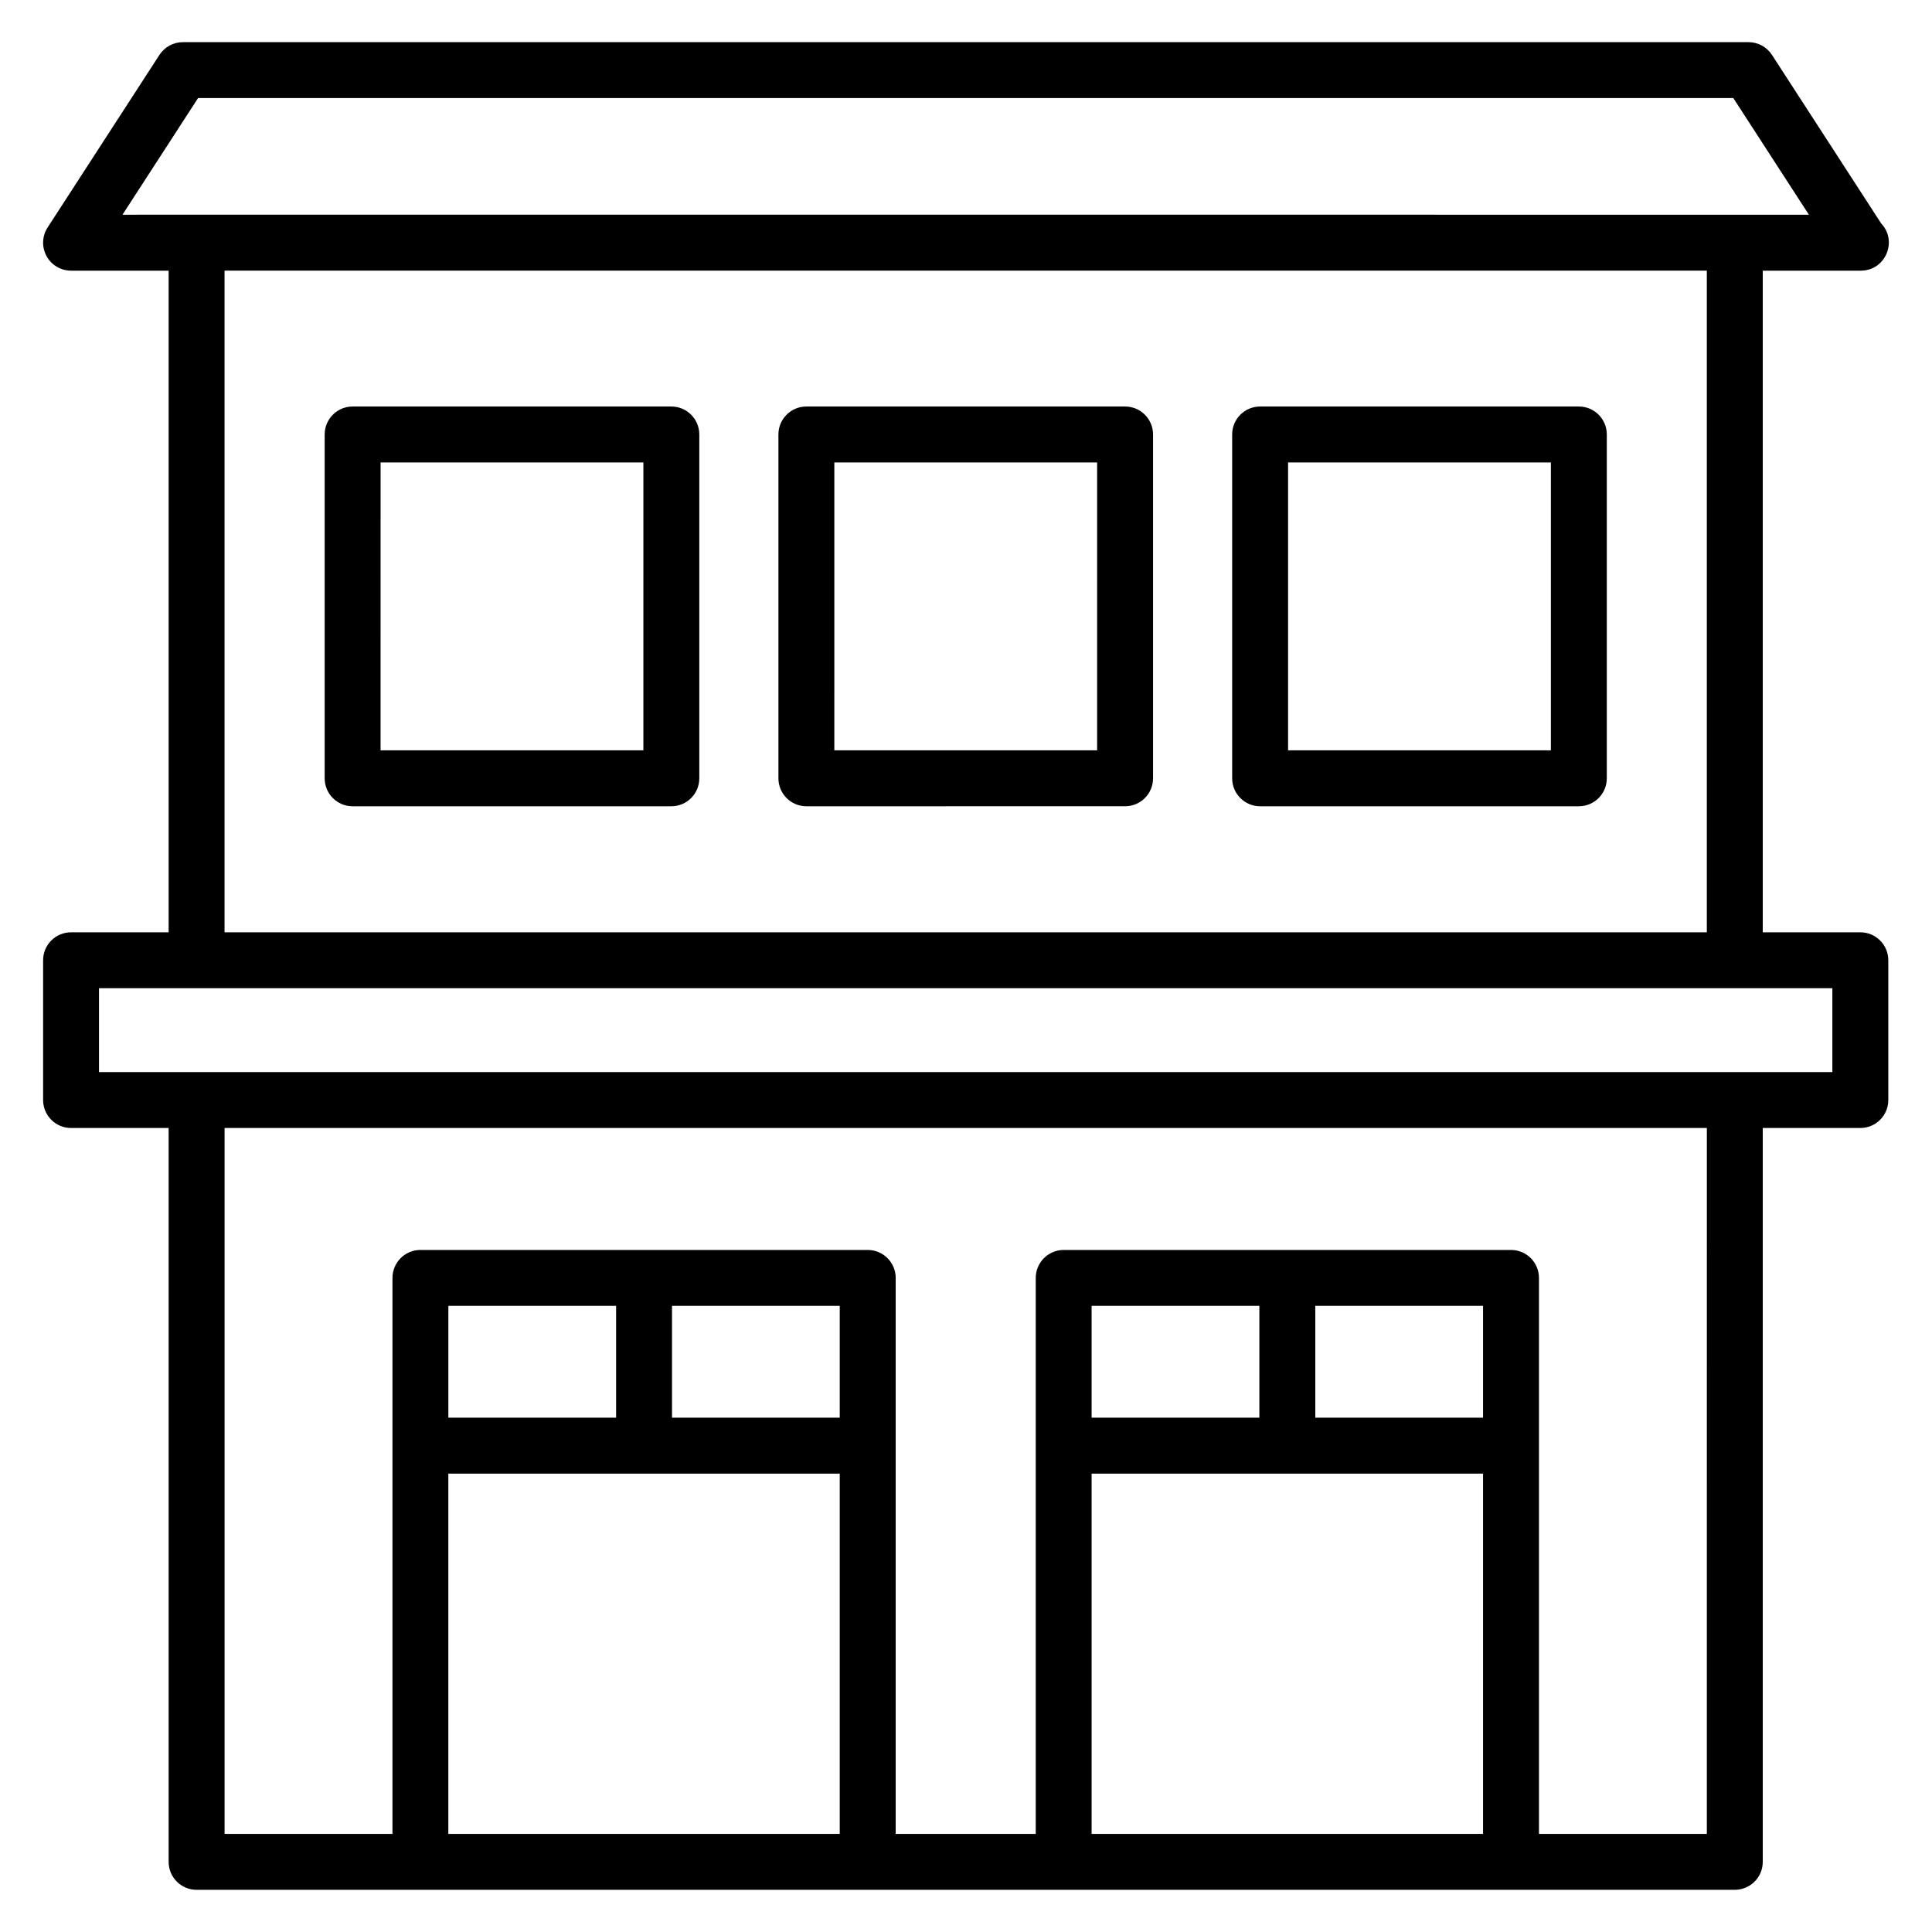
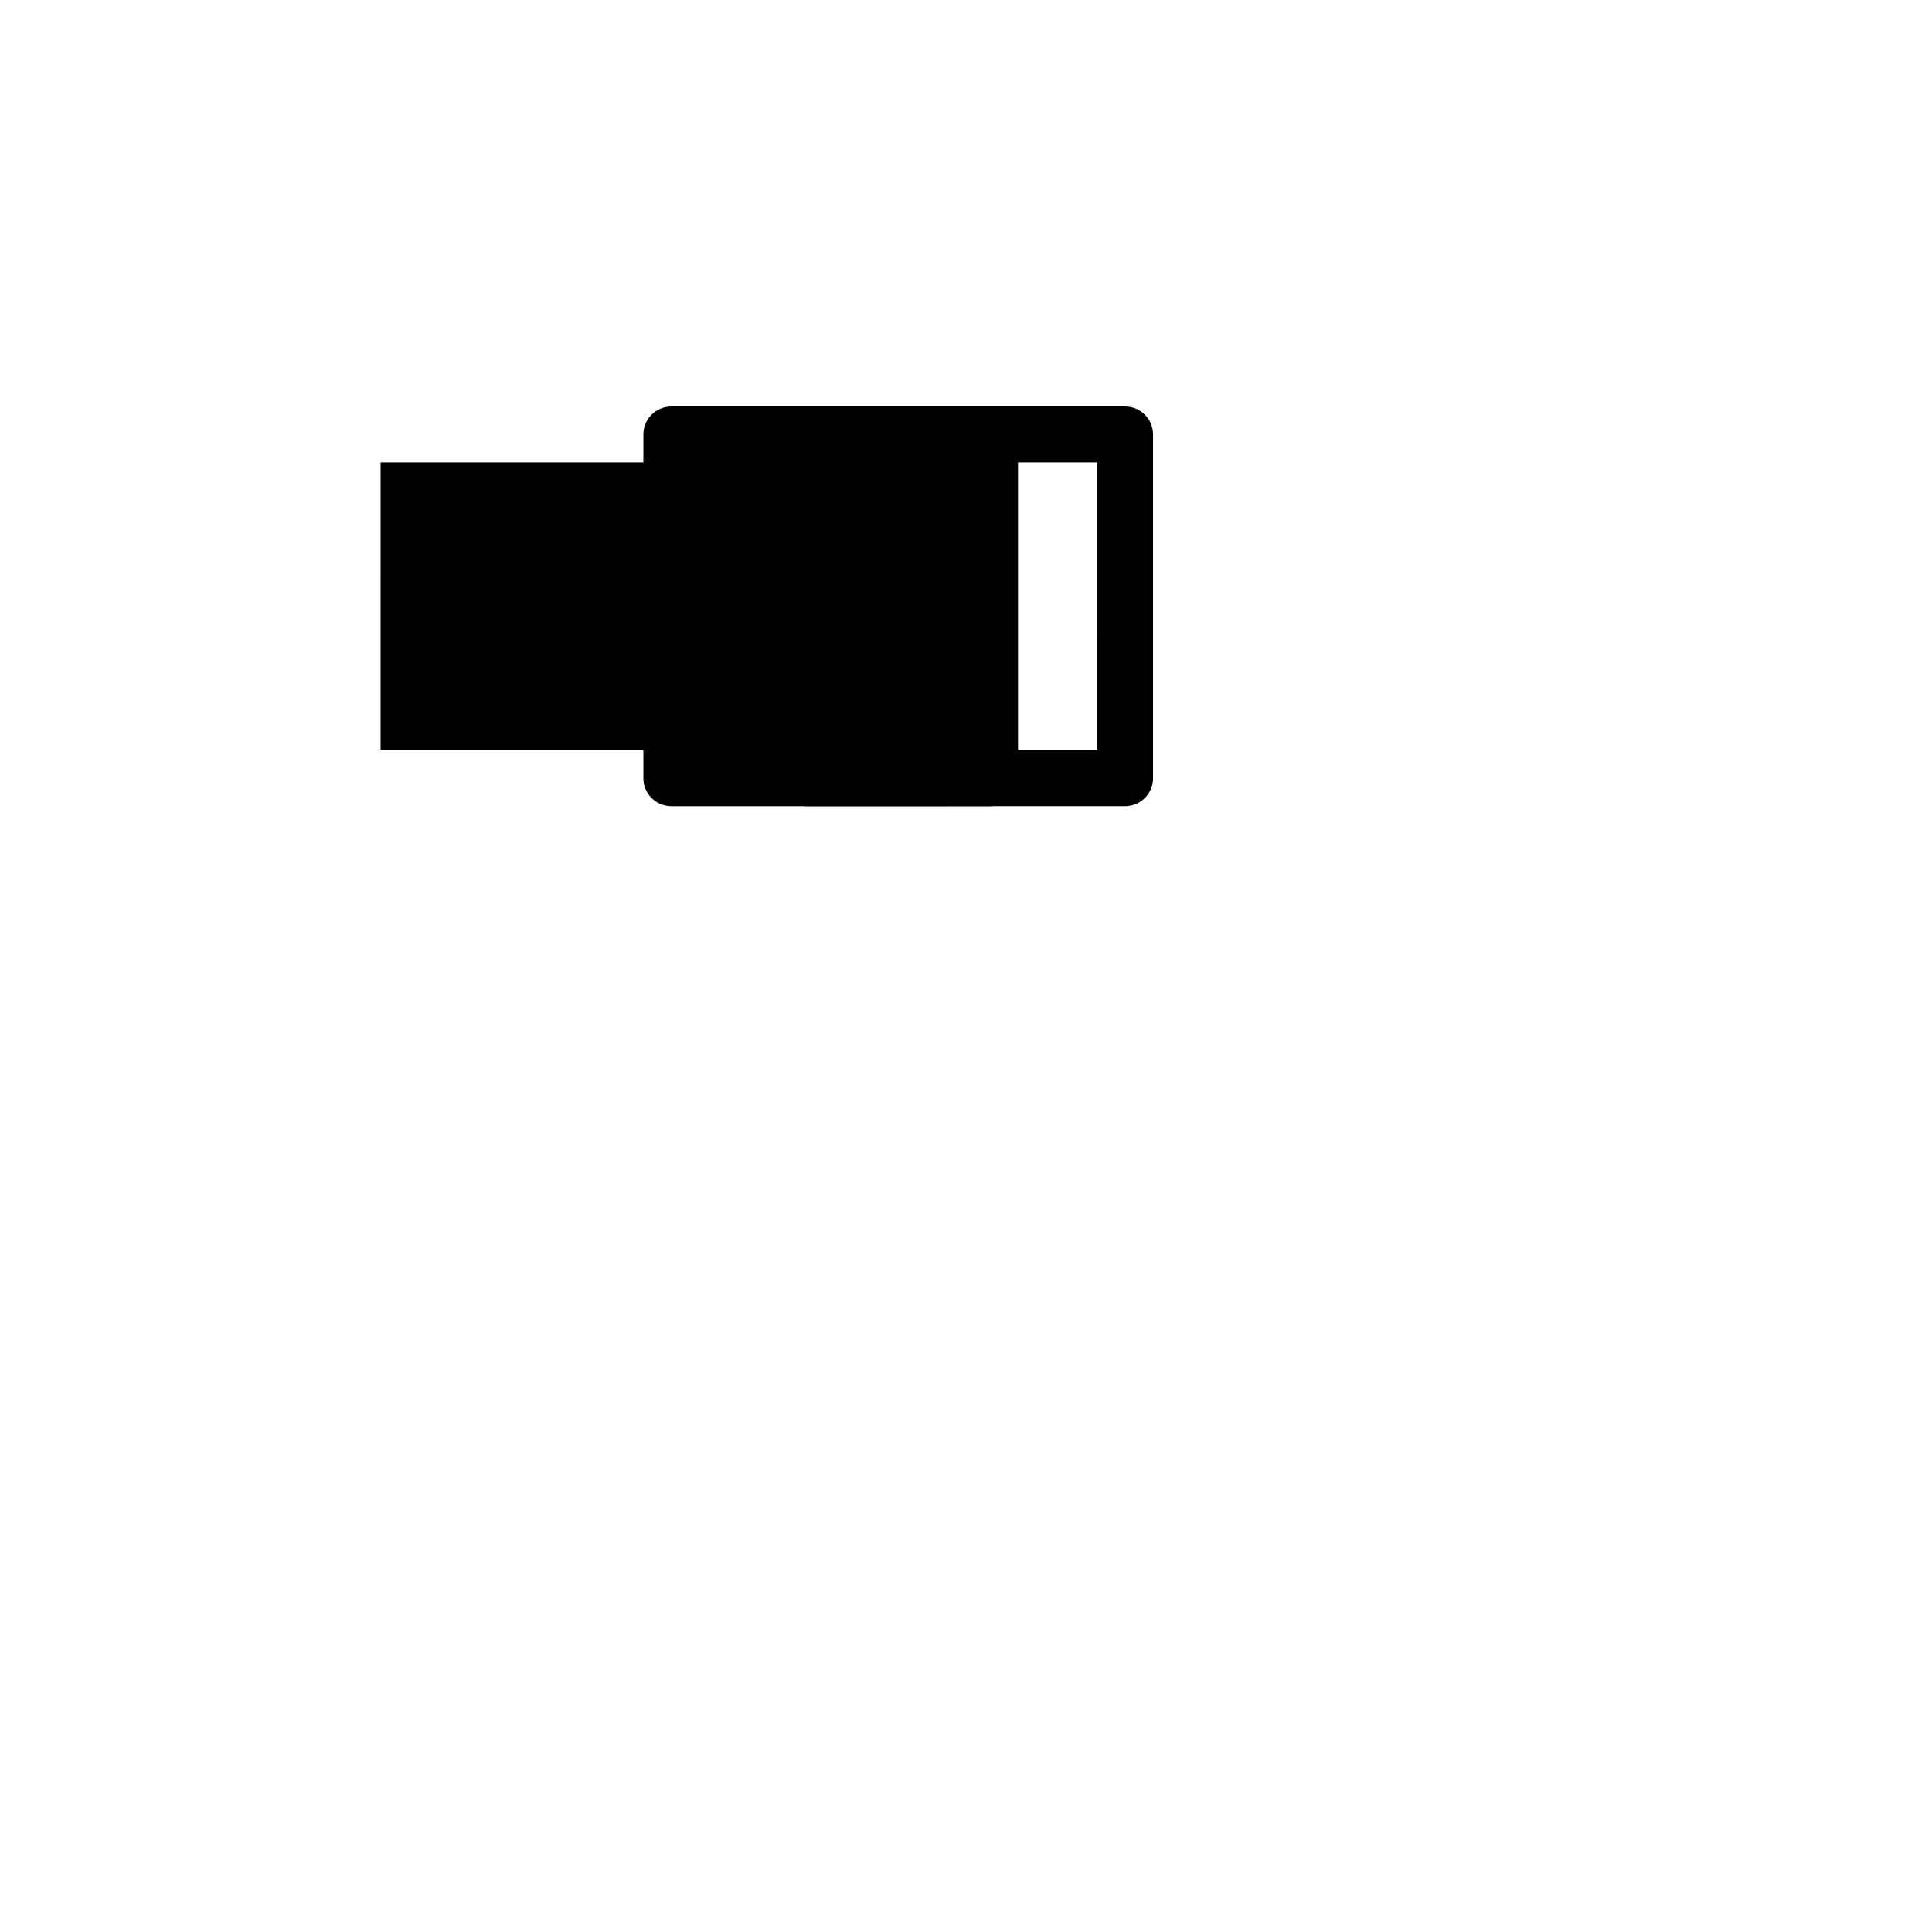
<svg xmlns="http://www.w3.org/2000/svg" fill="#000000" width="800px" height="800px" version="1.1" viewBox="144 144 512 512">
  <g>
-     <path d="m613.59 158.55c-1.367-2.106-3.707-3.379-6.219-3.379h-414.9c-2.512 0-4.852 1.273-6.219 3.379l-29.637 45.738c-1.473 2.281-1.586 5.184-0.289 7.57s3.793 3.871 6.508 3.871h25.855v175.34h-25.855c-4.09 0-7.41 3.316-7.41 7.41v37.043c0 4.09 3.316 7.41 7.41 7.41h25.855v194.48c0 4.09 3.316 7.41 7.41 7.41h407.64c4.09 0 7.41-3.316 7.41-7.41v-194.48h25.859c4.09 0 7.41-3.316 7.41-7.41v-37.043c0-4.09-3.316-7.41-7.41-7.41h-25.859v-175.34h25.859c0.055-0.004 0.098-0.004 0.148 0 6.481 0 9.828-7.801 5.379-12.508zm-247.05 471.45h-103.73v-95.48h103.73zm-103.72-110.3v-29.637h44.453v29.637zm103.72 0h-44.453v-29.637h44.453zm170.48 110.3h-103.73v-95.48h103.73zm-103.73-110.3v-29.637h44.453v29.637zm103.73 0h-44.453v-29.637h44.453zm59.309 110.3h-44.488v-147.34c0-4.09-3.316-7.41-7.41-7.41h-118.54c-4.09 0-7.41 3.316-7.41 7.41v147.34h-37.117v-147.34c0-4.09-3.316-7.41-7.41-7.41h-118.54c-4.09 0-7.41 3.316-7.41 7.41v147.34h-44.492v-187.08h392.82zm33.266-224.12v22.227h-459.36v-22.227h459.36zm-426.09-14.816v-175.34h392.82v175.34zm-27.047-190.16 20.035-30.922h406.85l20.035 30.922c-490.35-0.039-432.86 0-446.92 0z" />
-     <path d="m321.91 251.73h-84.461c-4.09 0-7.41 3.316-7.41 7.41v91.121c0 4.09 3.316 7.41 7.41 7.41h84.461c4.09 0 7.41-3.316 7.41-7.41v-91.125c0-4.09-3.32-7.406-7.41-7.406zm-7.41 91.121h-69.645l0.004-76.305h69.645z" />
-     <path d="m562.41 251.73h-84.465c-4.09 0-7.41 3.316-7.41 7.41v91.121c0 4.09 3.316 7.41 7.41 7.41h84.465c4.09 0 7.41-3.316 7.41-7.41v-91.125c0-4.09-3.316-7.406-7.41-7.406zm-7.406 91.121h-69.648v-76.305h69.648z" />
+     <path d="m321.91 251.73c-4.09 0-7.41 3.316-7.41 7.41v91.121c0 4.09 3.316 7.41 7.41 7.41h84.461c4.09 0 7.41-3.316 7.41-7.41v-91.125c0-4.09-3.32-7.406-7.41-7.406zm-7.41 91.121h-69.645l0.004-76.305h69.645z" />
    <path d="m442.16 251.73h-84.461c-4.09 0-7.41 3.316-7.41 7.41v91.121c0 4.09 3.316 7.41 7.41 7.41l84.461-0.004c4.09 0 7.41-3.316 7.41-7.41v-91.121c0-4.09-3.316-7.406-7.41-7.406zm-7.41 91.121h-69.645l0.004-76.305h69.645z" />
  </g>
</svg>